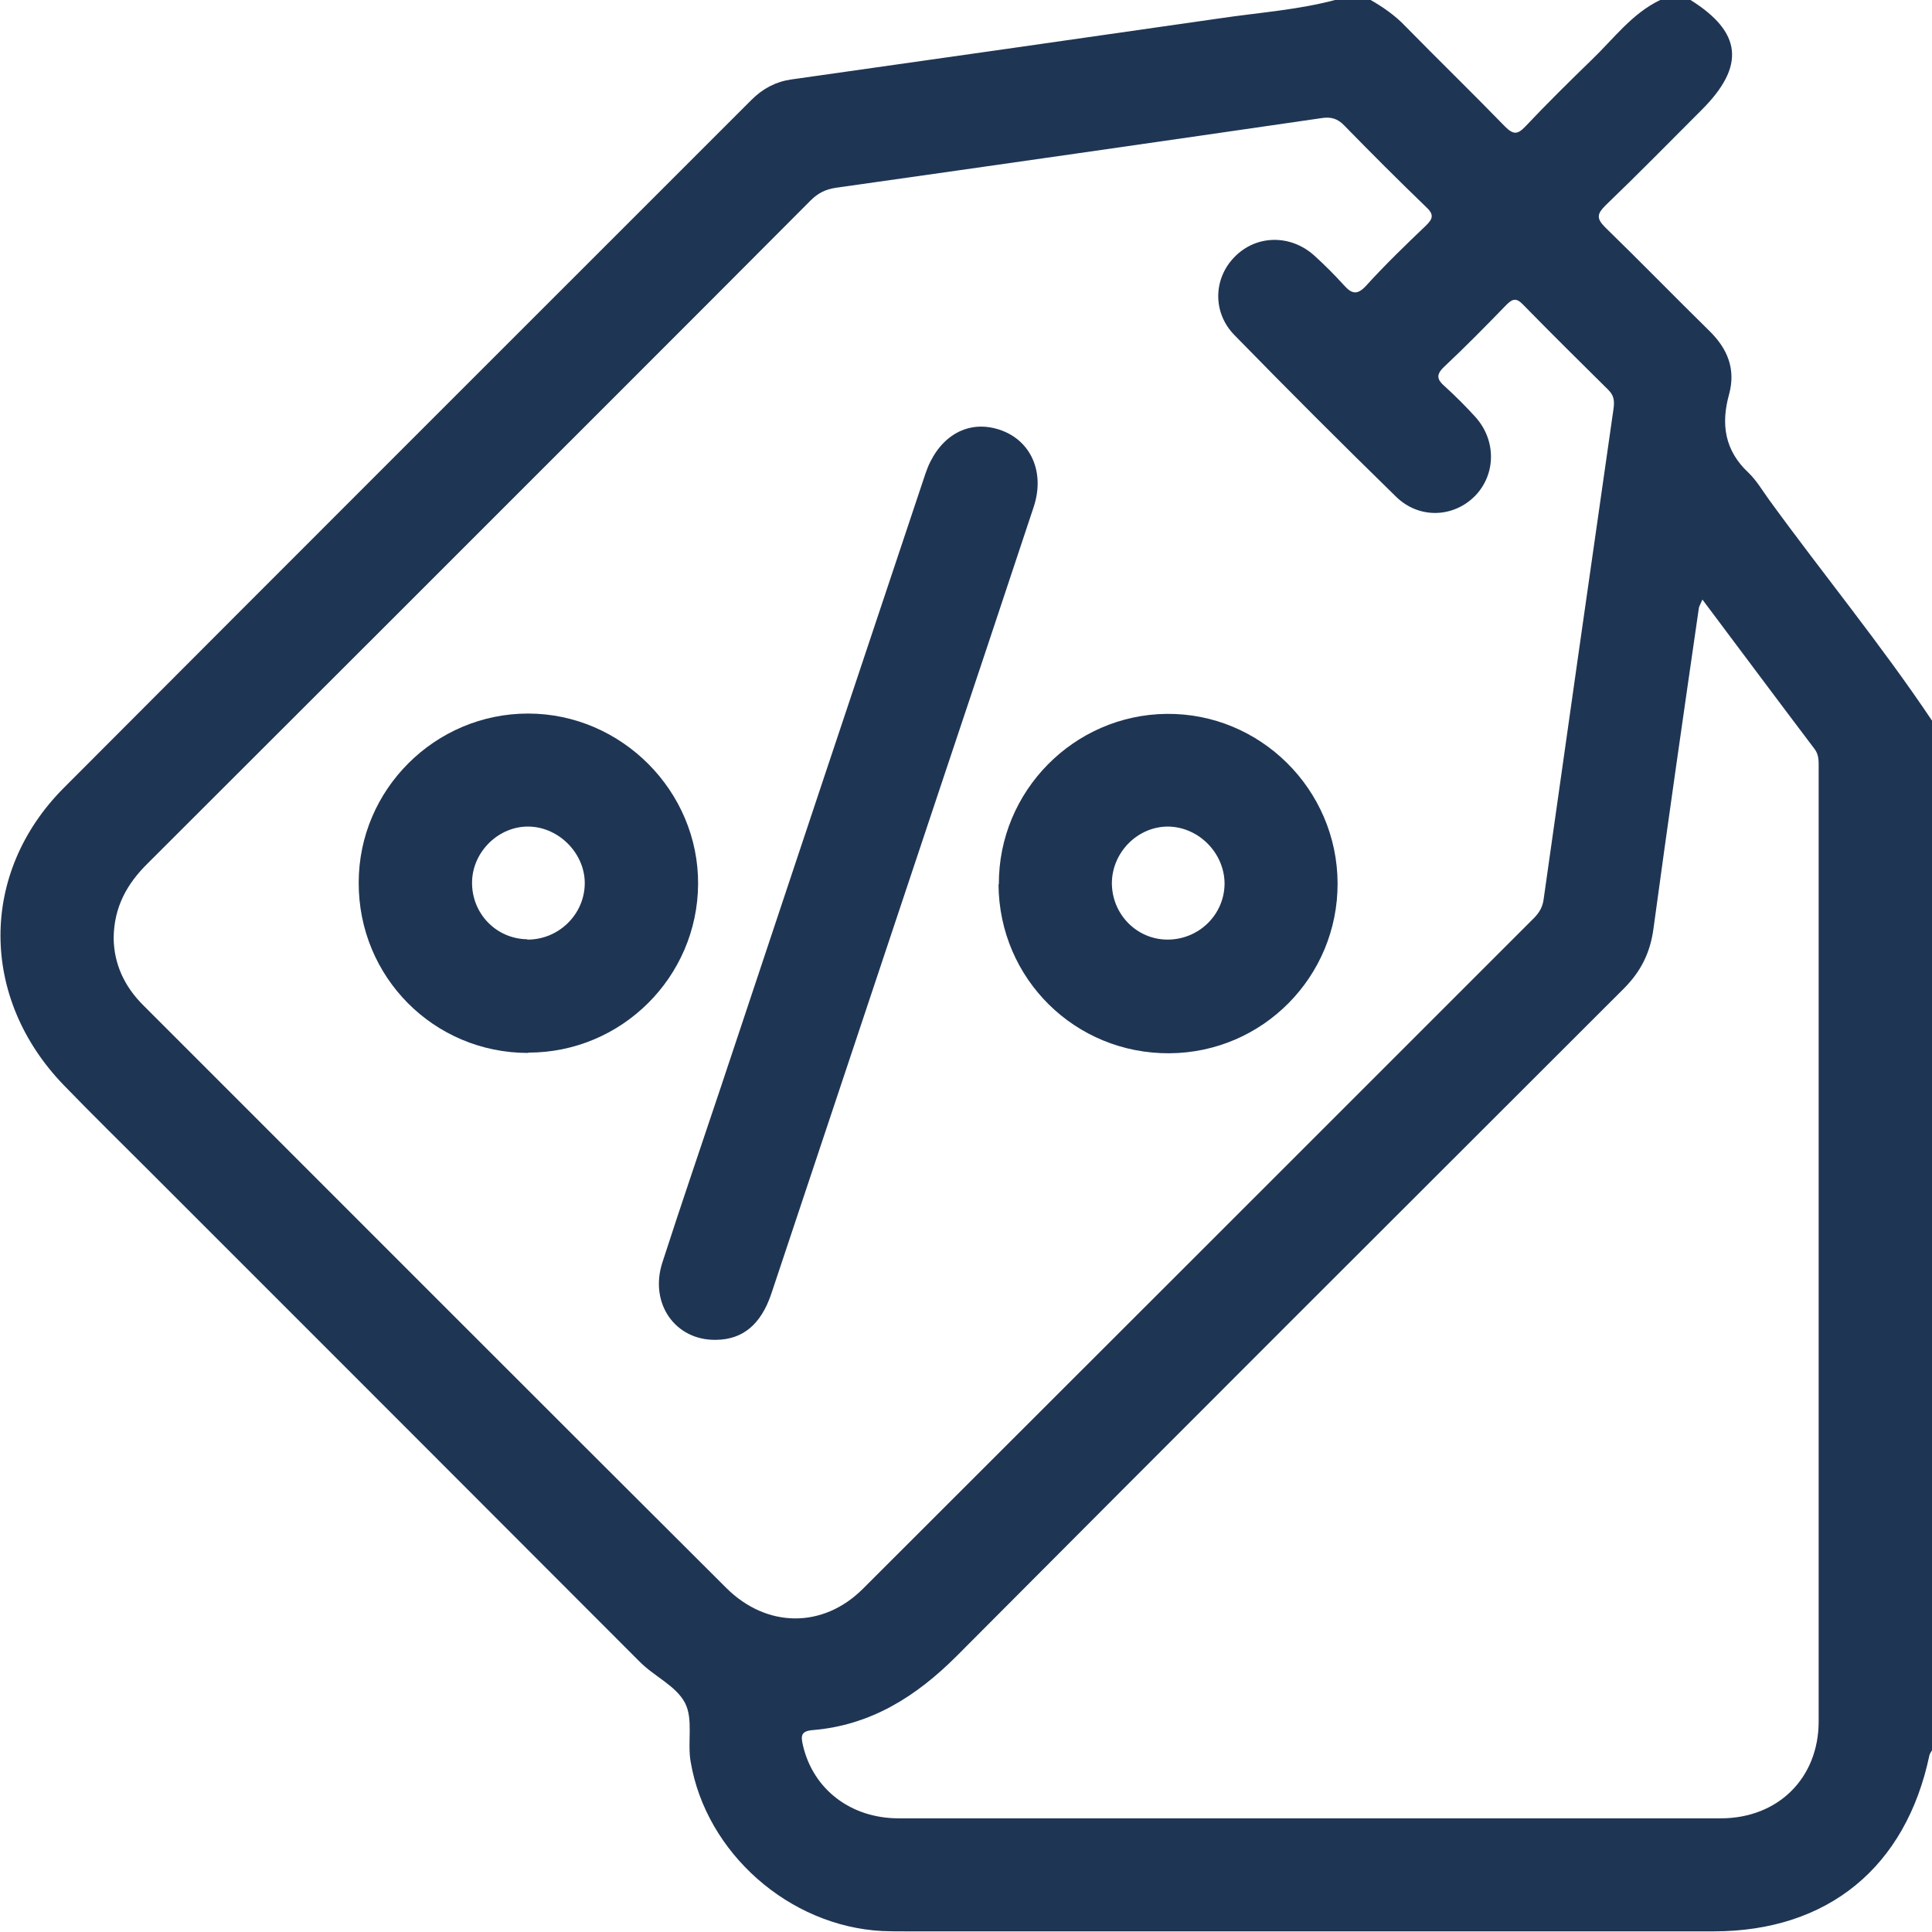
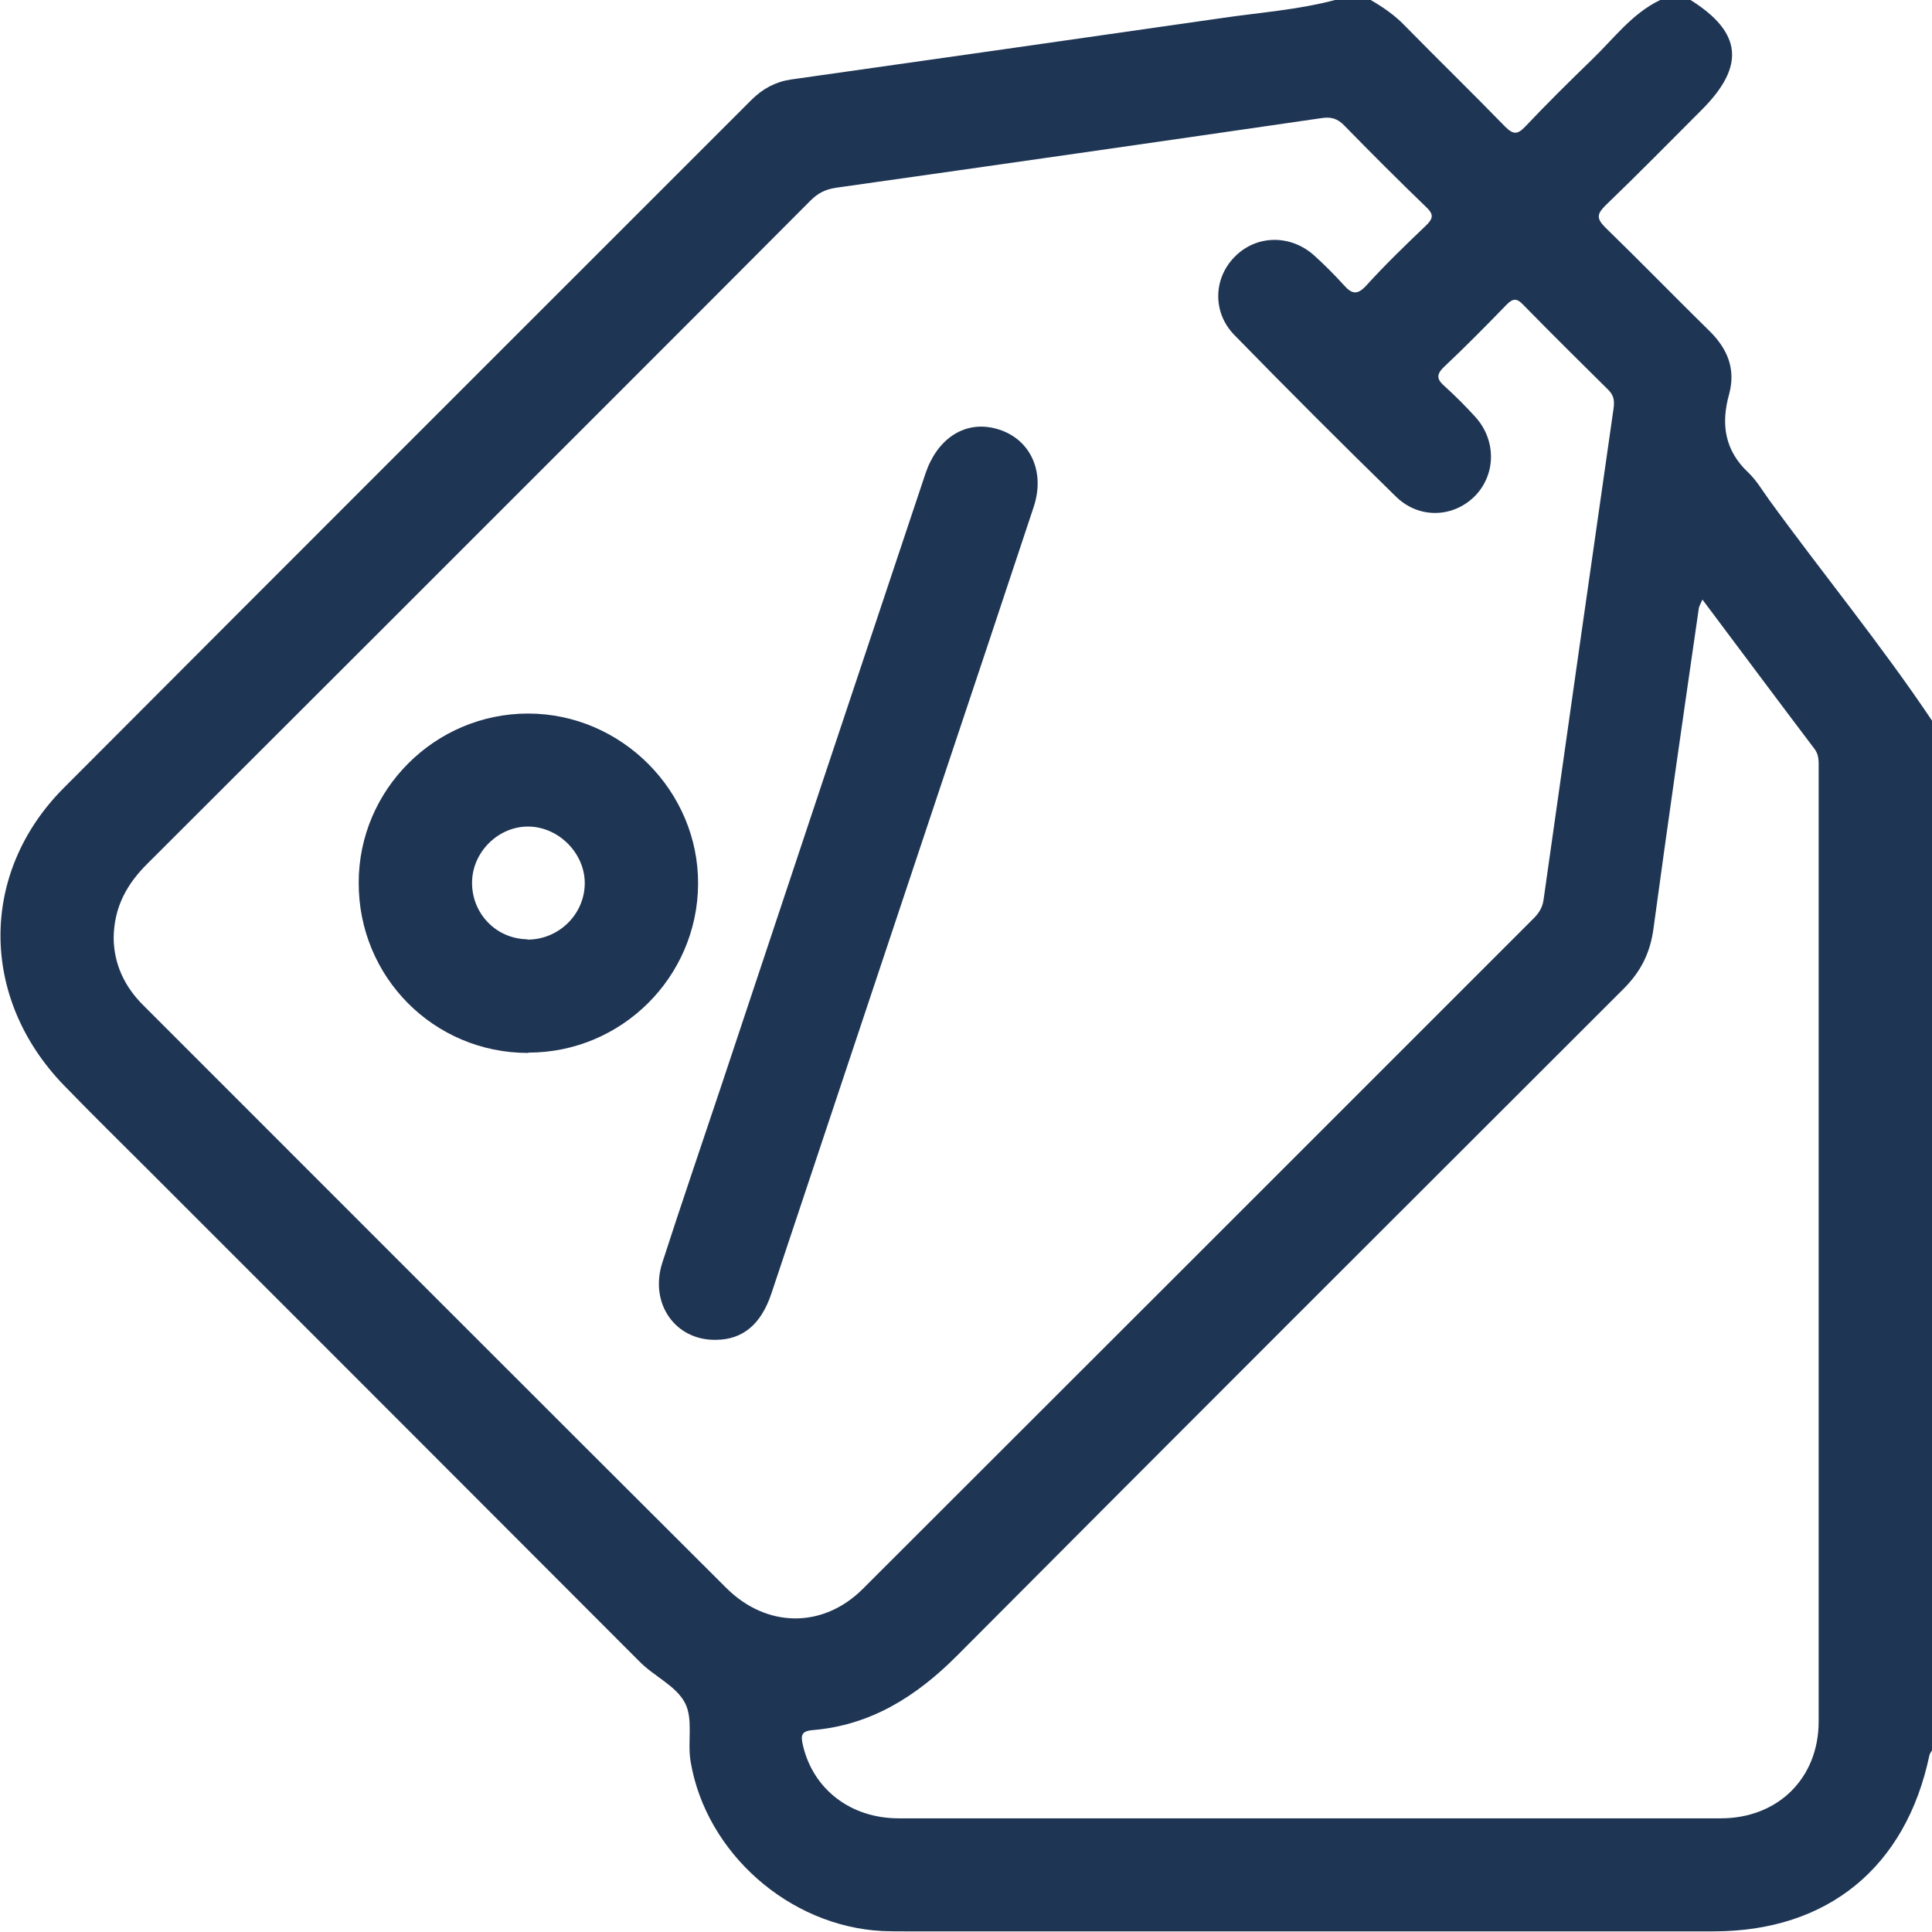
<svg xmlns="http://www.w3.org/2000/svg" id="Layer_2" viewBox="0 0 60 59.99">
  <defs>
    <style>
      .cls-1 {
        fill: #1f3554;
      }
    </style>
  </defs>
  <g id="Layer_1-2" data-name="Layer_1">
    <g>
      <path class="cls-1" d="M60,22.38v31.98s-.07.1-.08.15c-.73,3.48-3.16,5.47-6.7,5.47-8.37,0-16.75,0-25.12,0-.23,0-.47,0-.7-.01-2.9-.15-5.47-2.43-5.95-5.25-.11-.62.09-1.33-.18-1.84-.28-.53-.96-.82-1.41-1.28-5.05-5.06-10.1-10.11-15.15-15.16-.91-.91-1.83-1.81-2.73-2.74-2.61-2.7-2.63-6.59,0-9.23,7.11-7.13,14.24-14.25,21.36-21.37.35-.35.75-.56,1.22-.63,4.44-.63,8.88-1.26,13.32-1.9,1.21-.18,2.43-.26,3.62-.58h1.05c.4.23.78.49,1.1.83,1.02,1.04,2.07,2.06,3.09,3.11.26.26.39.25.63,0,.67-.71,1.36-1.39,2.06-2.07.68-.65,1.25-1.44,2.13-1.86h.94c1.6,1,1.71,2.05.35,3.41-.99.99-1.98,2-2.99,2.97-.26.26-.29.4-.01.68,1.09,1.06,2.15,2.15,3.24,3.22.56.55.82,1.18.61,1.96-.26.93-.14,1.75.6,2.44.25.24.43.55.64.84,1.67,2.3,3.48,4.5,5.06,6.86ZM3.53,29.14c.01.79.33,1.5.93,2.09,6.03,6.03,12.06,12.07,18.1,18.09,1.25,1.24,2.99,1.26,4.23.03,6.95-6.94,13.89-13.88,20.84-20.83.17-.17.28-.35.31-.6.72-5.08,1.44-10.16,2.17-15.23.03-.23.02-.4-.16-.58-.89-.88-1.78-1.76-2.65-2.65-.2-.21-.32-.19-.51,0-.64.66-1.28,1.31-1.95,1.94-.26.25-.2.4.03.6.33.3.65.62.95.95.65.72.64,1.77,0,2.44-.67.69-1.75.74-2.47.03-1.69-1.65-3.36-3.32-5.01-5.01-.69-.7-.66-1.76,0-2.43.67-.69,1.74-.71,2.48-.04.32.29.62.59.91.91.24.27.41.33.69.03.59-.65,1.22-1.26,1.86-1.87.24-.23.25-.36,0-.59-.86-.83-1.7-1.67-2.53-2.52-.21-.22-.42-.28-.72-.23-5.02.73-10.04,1.45-15.06,2.16-.34.05-.57.17-.8.4-2,2.01-4,4.01-6,6.01-4.86,4.86-9.72,9.72-14.58,14.57-.64.63-1.05,1.35-1.06,2.32ZM52.87,18.62c-.07.16-.1.21-.11.26-.48,3.32-.96,6.64-1.41,9.96-.1.74-.38,1.31-.9,1.84-6.92,6.91-13.84,13.82-20.74,20.75-1.26,1.26-2.67,2.15-4.47,2.3-.38.03-.37.19-.3.49.32,1.35,1.48,2.25,2.97,2.25,8.51,0,17.02,0,25.53,0,1.78,0,3.04-1.25,3.04-3.01,0-9.88,0-19.75,0-29.63,0-.19.01-.38-.12-.56-1.15-1.52-2.29-3.05-3.49-4.65Z" />
      <path class="cls-1" d="M22.23,41.61c-1.26.02-2.07-1.13-1.66-2.4.59-1.83,1.22-3.66,1.83-5.49,2.11-6.34,4.22-12.67,6.34-19.01.36-1.07,1.18-1.62,2.1-1.42,1.1.24,1.65,1.29,1.26,2.46-.96,2.9-1.93,5.8-2.9,8.7-1.75,5.25-3.5,10.49-5.25,15.74-.32.94-.88,1.41-1.71,1.42Z" />
-       <path class="cls-1" d="M31.02,27.46c-.01-2.89,2.33-5.26,5.21-5.29,2.9-.03,5.3,2.34,5.31,5.26.01,2.9-2.32,5.26-5.22,5.28-2.93.02-5.29-2.31-5.31-5.24ZM36.26,29.18c.97,0,1.76-.77,1.77-1.73,0-.95-.79-1.76-1.74-1.78-.95-.01-1.75.79-1.76,1.75,0,.97.77,1.76,1.73,1.76Z" />
      <path class="cls-1" d="M16.4,32.7c-2.93,0-5.27-2.36-5.26-5.29,0-2.89,2.37-5.25,5.26-5.25,2.9,0,5.3,2.41,5.28,5.3-.02,2.89-2.38,5.23-5.27,5.23ZM16.37,29.18c.96.01,1.77-.76,1.79-1.72.02-.94-.79-1.77-1.73-1.79-.94-.02-1.76.78-1.77,1.73-.01.97.75,1.76,1.72,1.77Z" />
    </g>
  </g>
</svg>